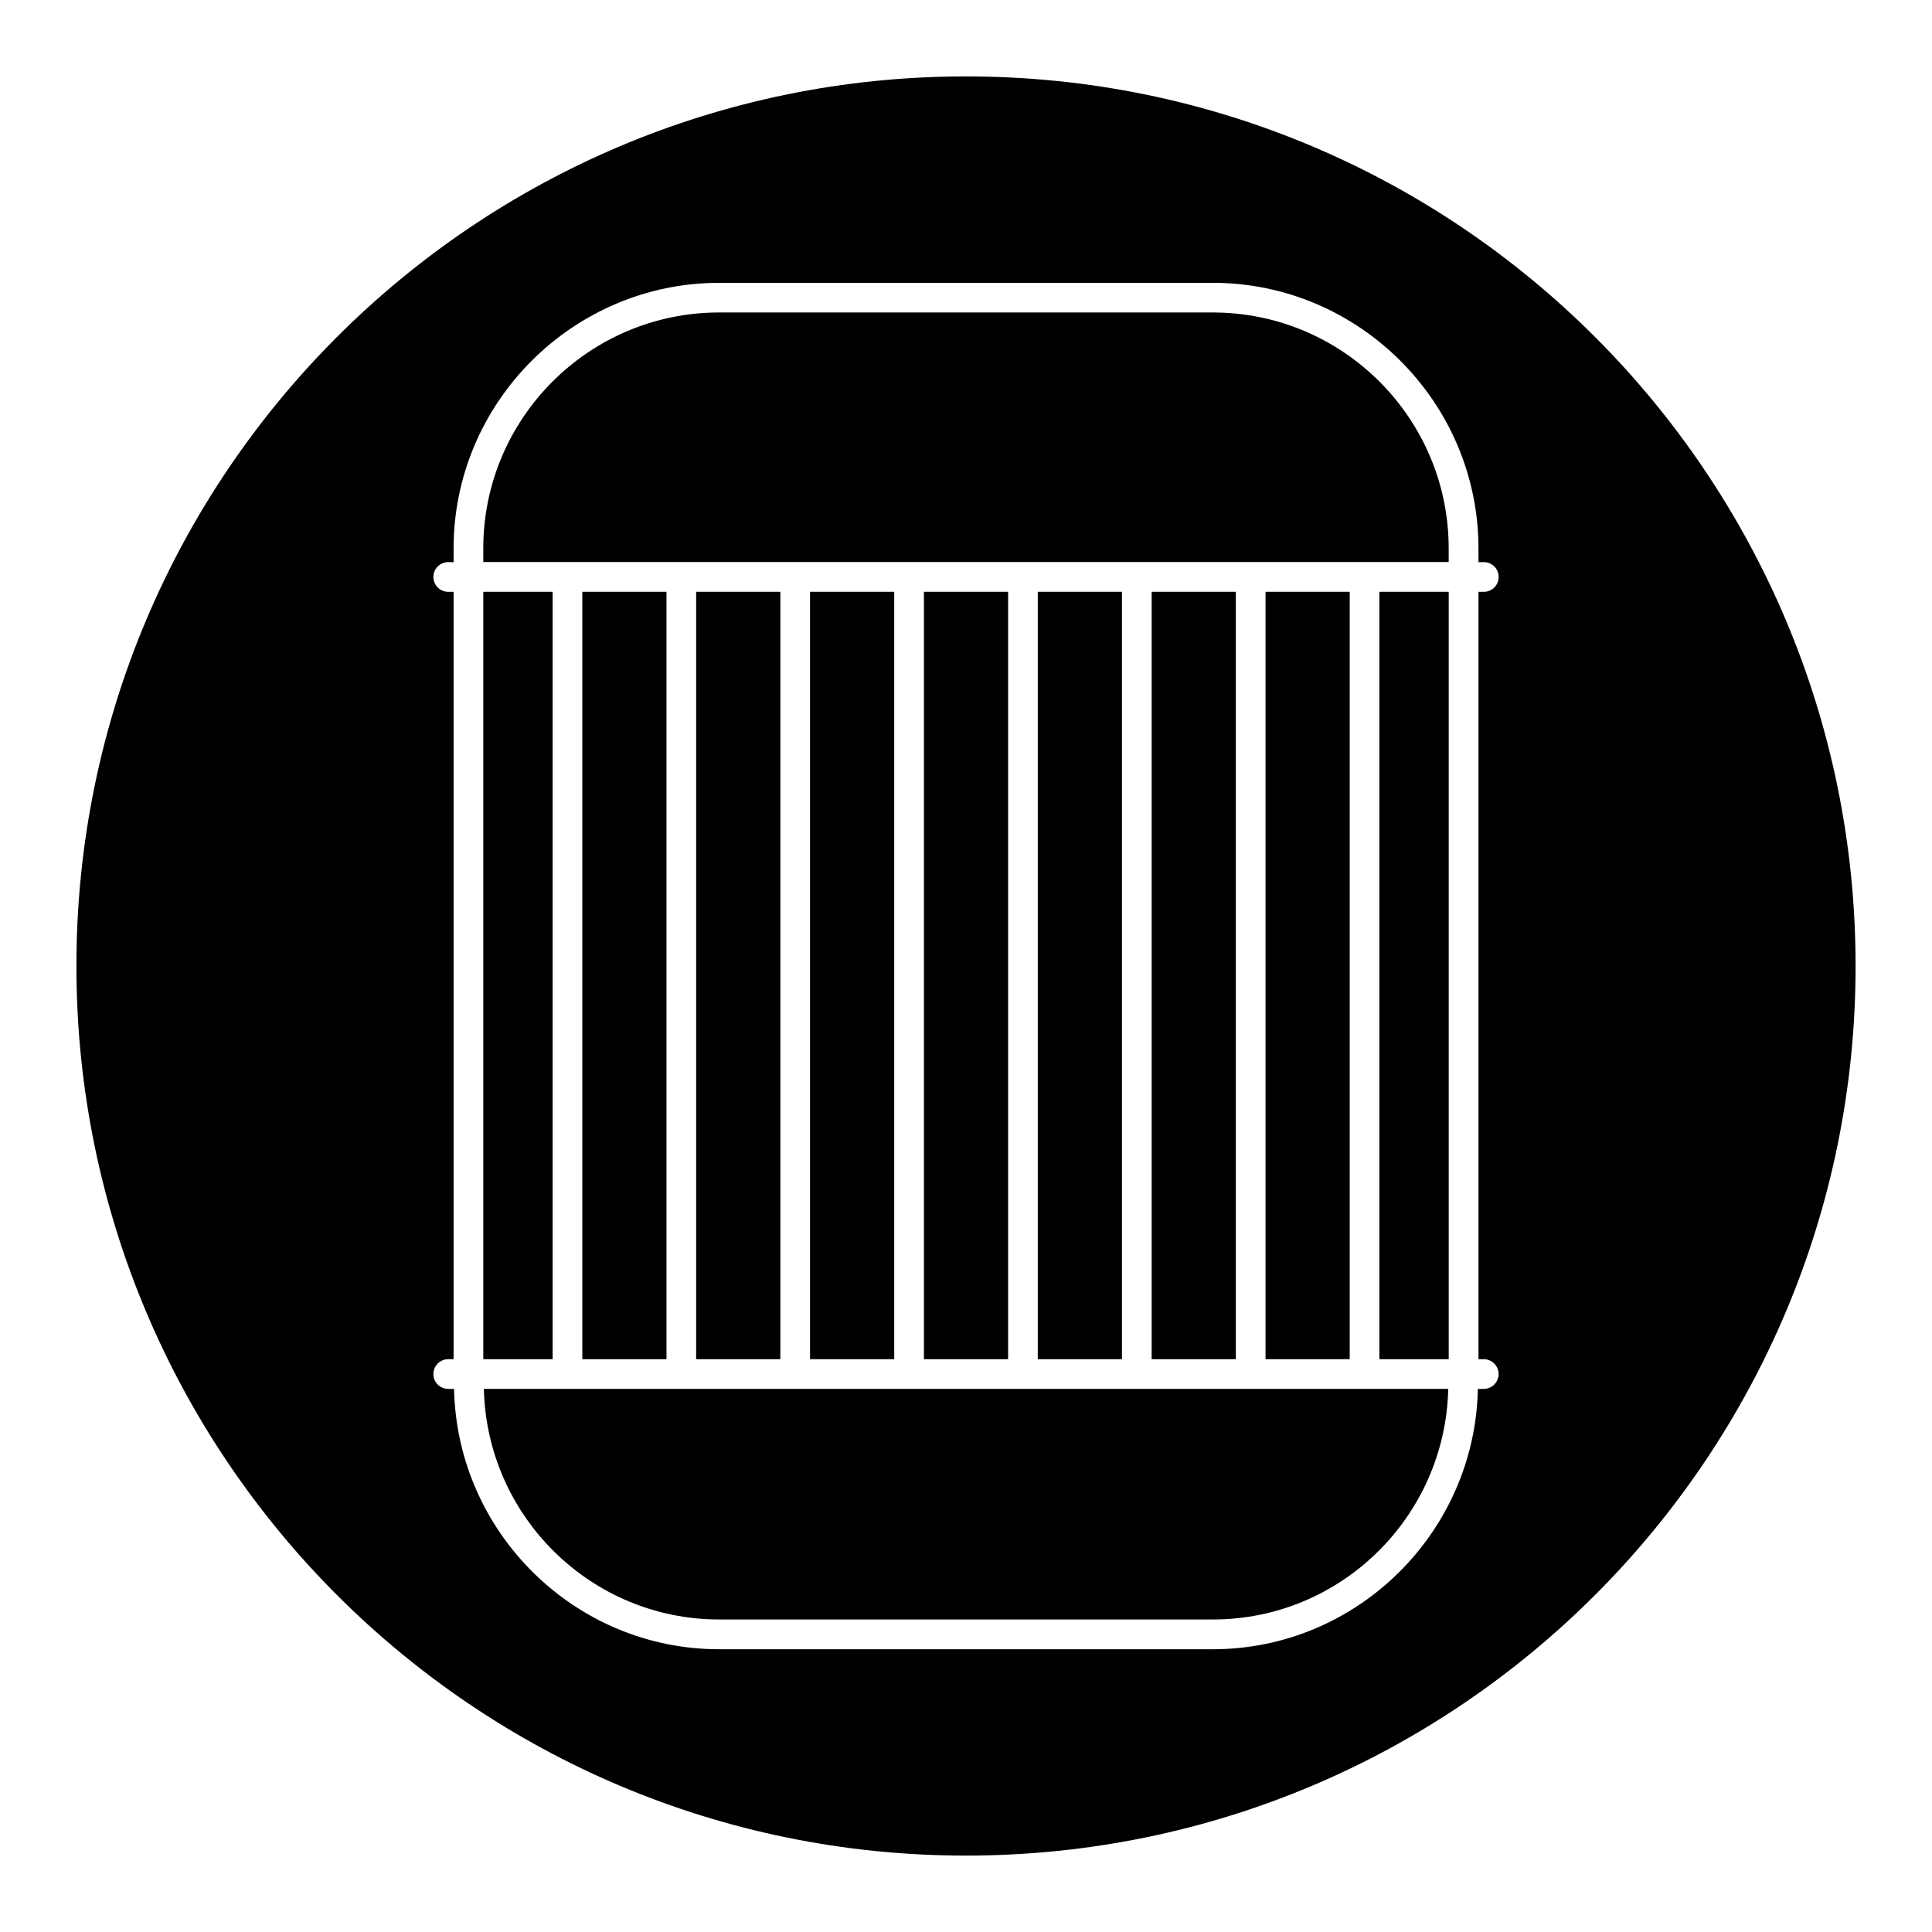
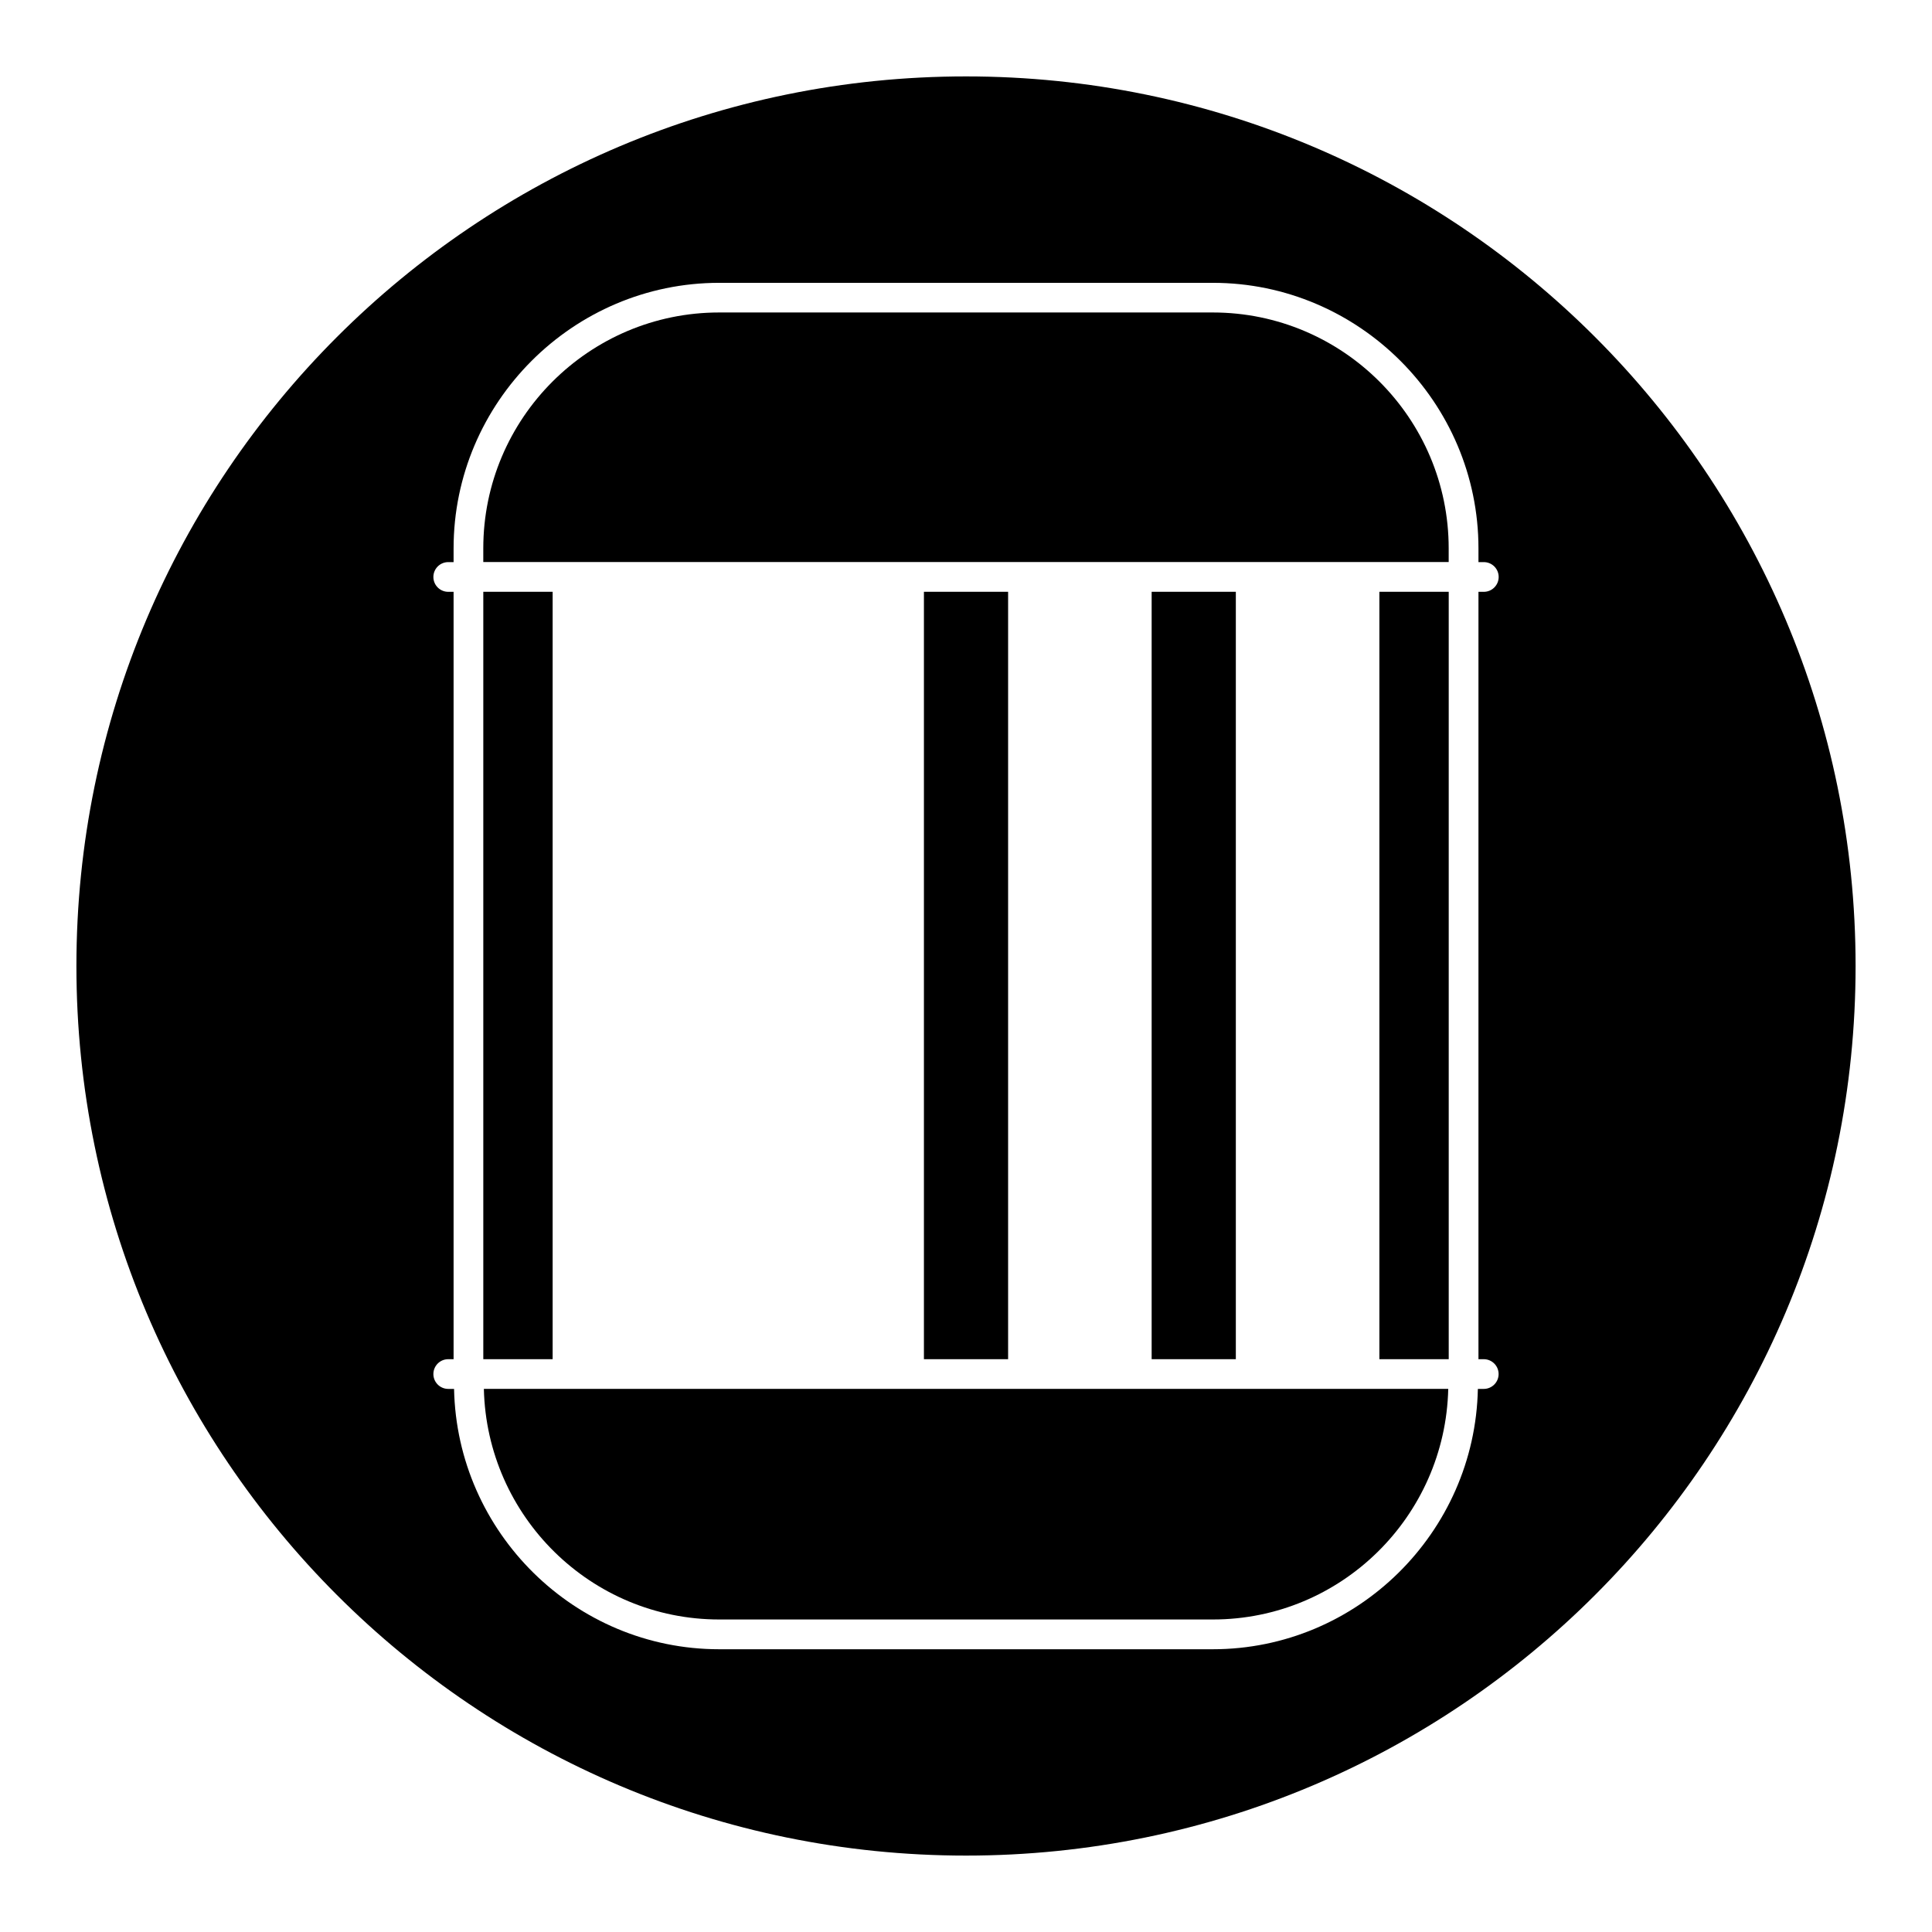
<svg xmlns="http://www.w3.org/2000/svg" fill="#000000" width="800px" height="800px" version="1.1" viewBox="144 144 512 512">
  <g>
-     <path d="m358.67 300.83h22.309v203.37h-22.309z" />
-     <path d="m388.85 300.83h22.309v203.37h-22.309z" />
-     <path d="m328.49 300.83h22.309v203.37h-22.309z" />
-     <path d="m298.32 300.83h22.309v203.37h-22.309z" />
-     <path d="m419.02 300.83h22.309v203.37h-22.309z" />
+     <path d="m388.85 300.83h22.309v203.37h-22.309" />
    <path d="m334.6 573.18h130.82c33.992 0 61.605-27.301 62.379-61.117h-255.57c0.773 33.816 28.387 61.117 62.379 61.117z" />
    <path d="m272.08 300.83h18.375v203.37h-18.375z" />
    <path d="m449.2 300.83h22.309v203.37h-22.309z" />
    <path d="m465.4 226.81h-130.82c-34.465 0-62.504 28.043-62.504 62.52v3.621h255.84v-3.621c0-34.477-28.039-62.52-62.52-62.52z" />
-     <path d="m479.38 300.83h22.309v203.37h-22.309z" />
    <path d="m509.55 300.83h18.375v203.37h-18.375z" />
    <path d="m400 164.25c-130.2 0-235.75 105.55-235.75 235.75s105.55 235.75 235.75 235.75 235.75-105.55 235.75-235.75-105.55-235.75-235.75-235.75zm137.21 339.95c2.172 0 3.938 1.762 3.938 3.938 0 2.172-1.762 3.938-3.938 3.938h-1.559c-0.77 38.055-32.008 68.992-70.25 68.992h-130.82c-38.227 0-69.477-30.922-70.25-68.992h-1.543c-2.172 0-3.938-1.762-3.938-3.938 0-2.172 1.762-3.938 3.938-3.938h1.418v-203.36h-1.418c-2.172 0-3.938-1.762-3.938-3.938 0-2.172 1.762-3.938 3.938-3.938h1.418v-3.621c0-38.715 31.676-70.391 70.391-70.391h130.82c38.715 0 70.391 31.676 70.391 70.391v3.621h1.418c2.172 0 3.938 1.762 3.938 3.938 0 2.172-1.762 3.938-3.938 3.938h-1.418v203.37z" />
  </g>
</svg>